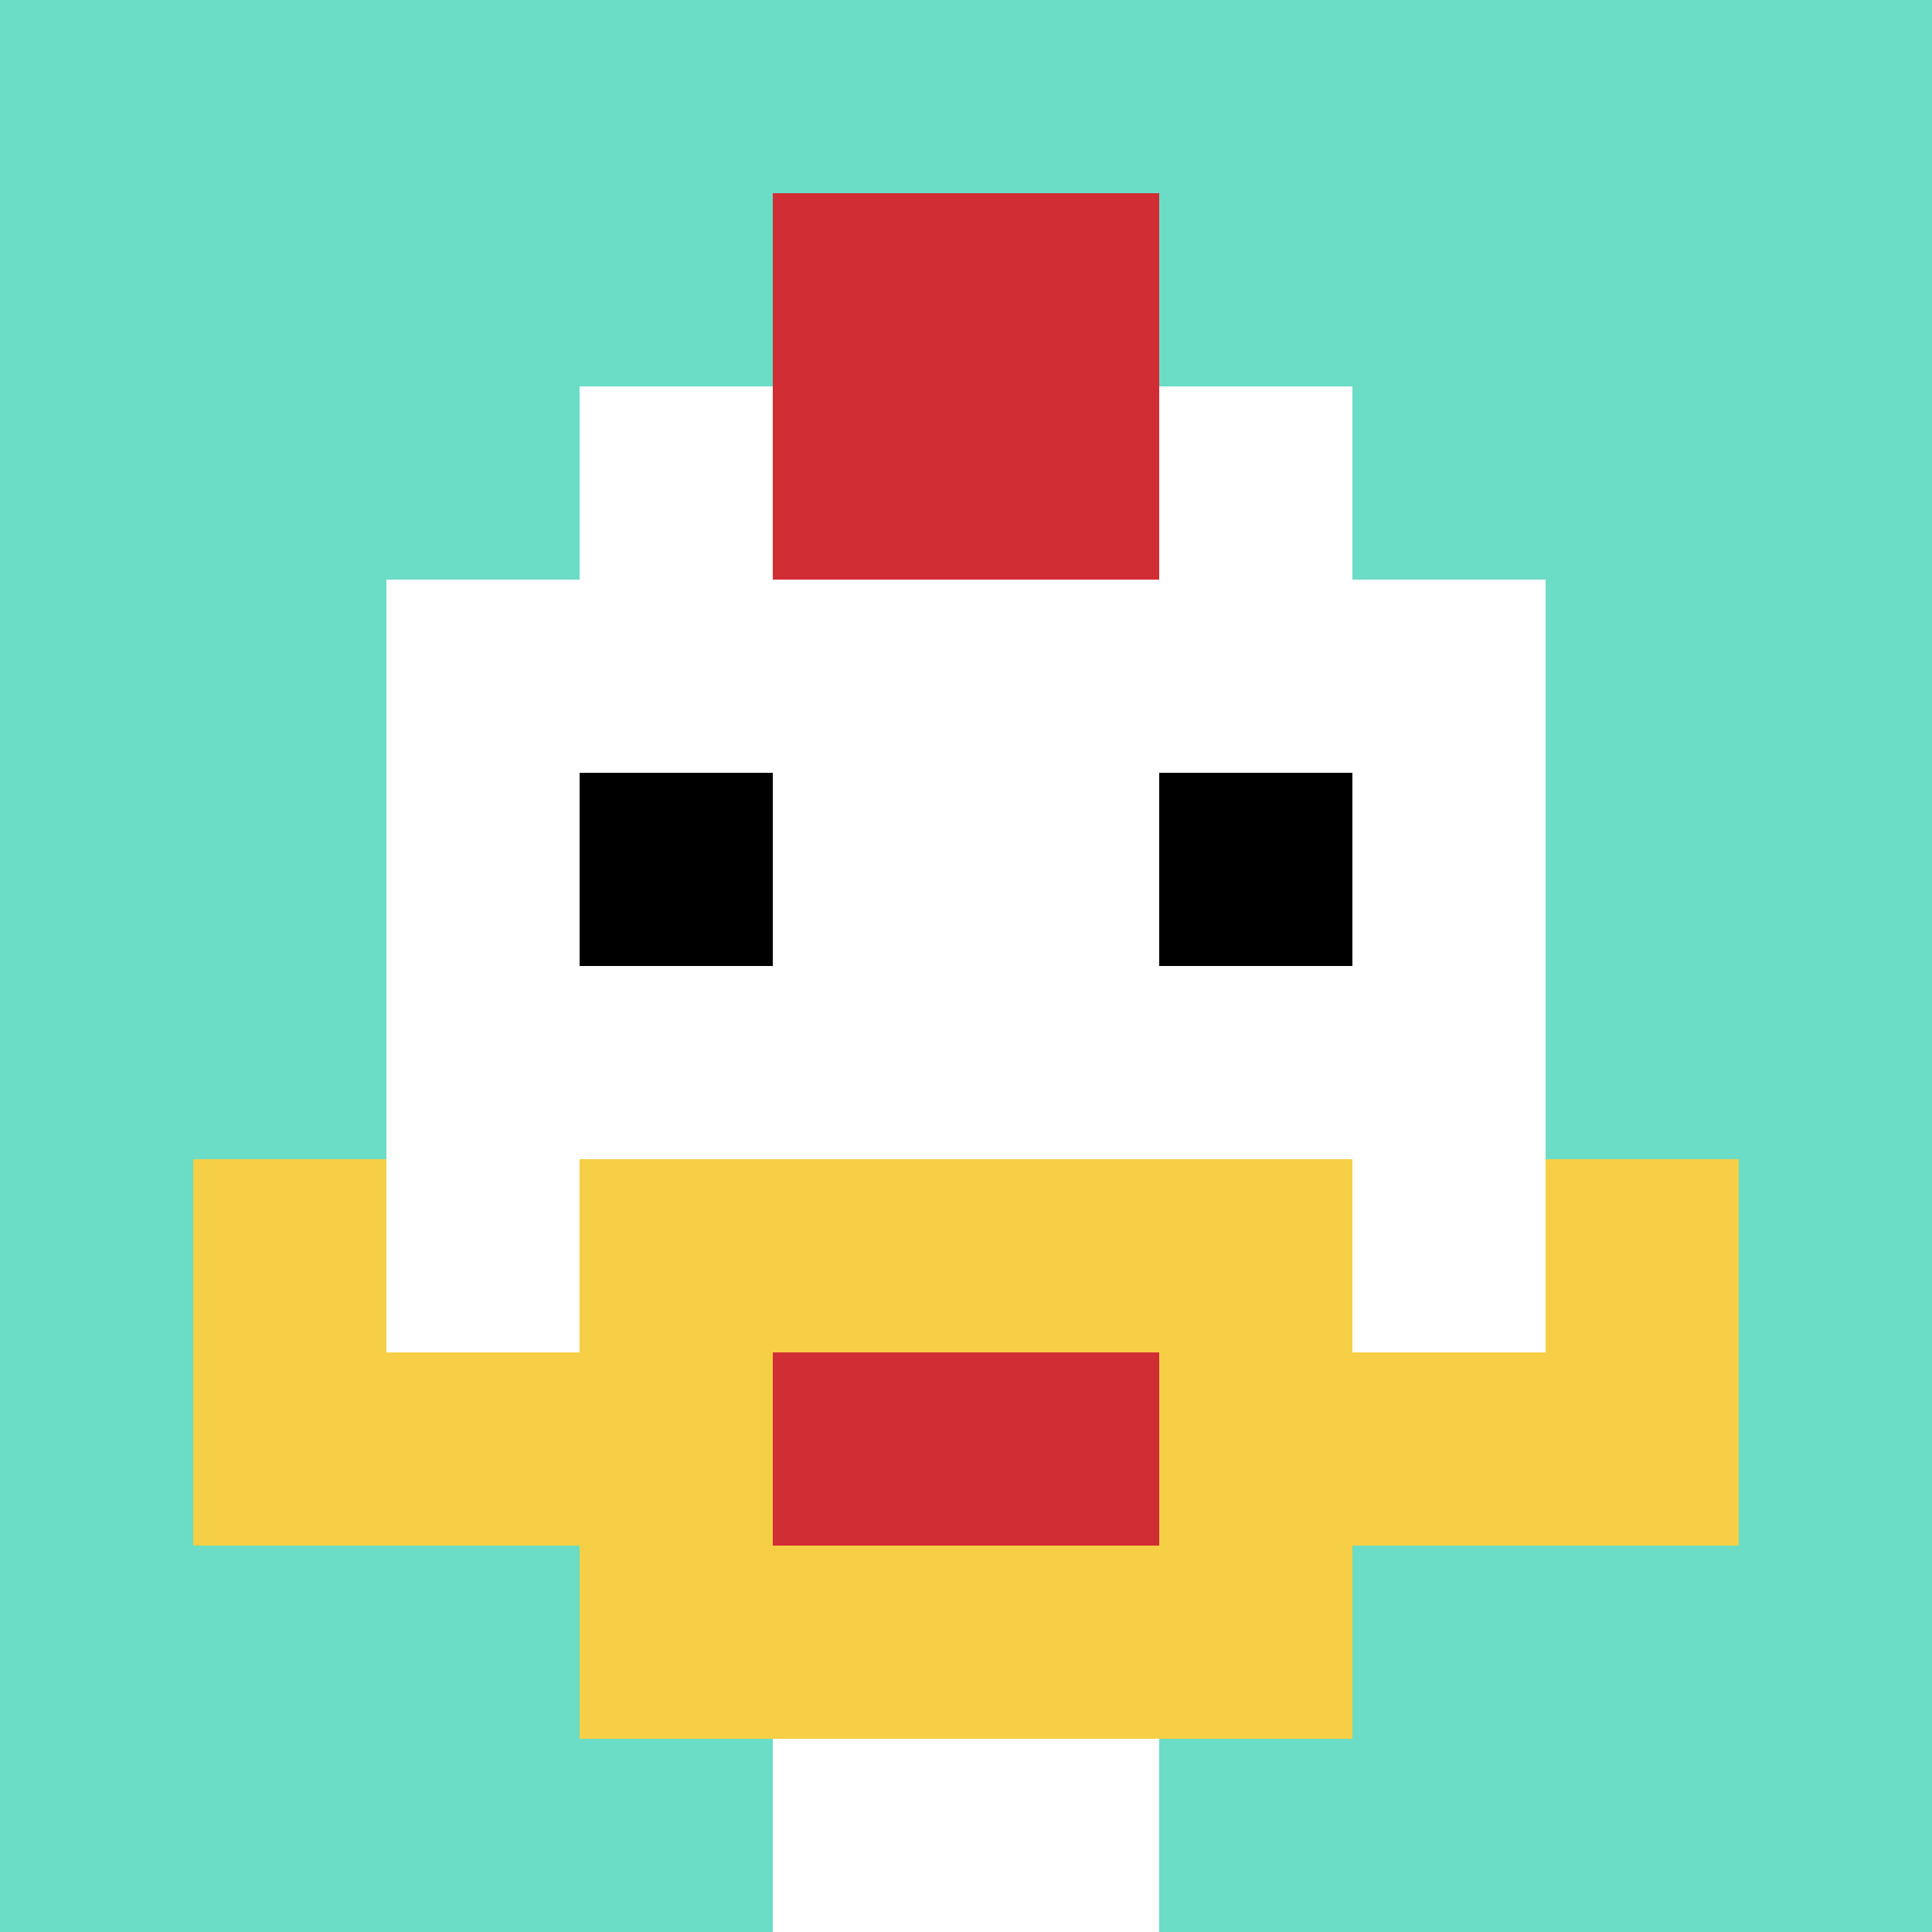
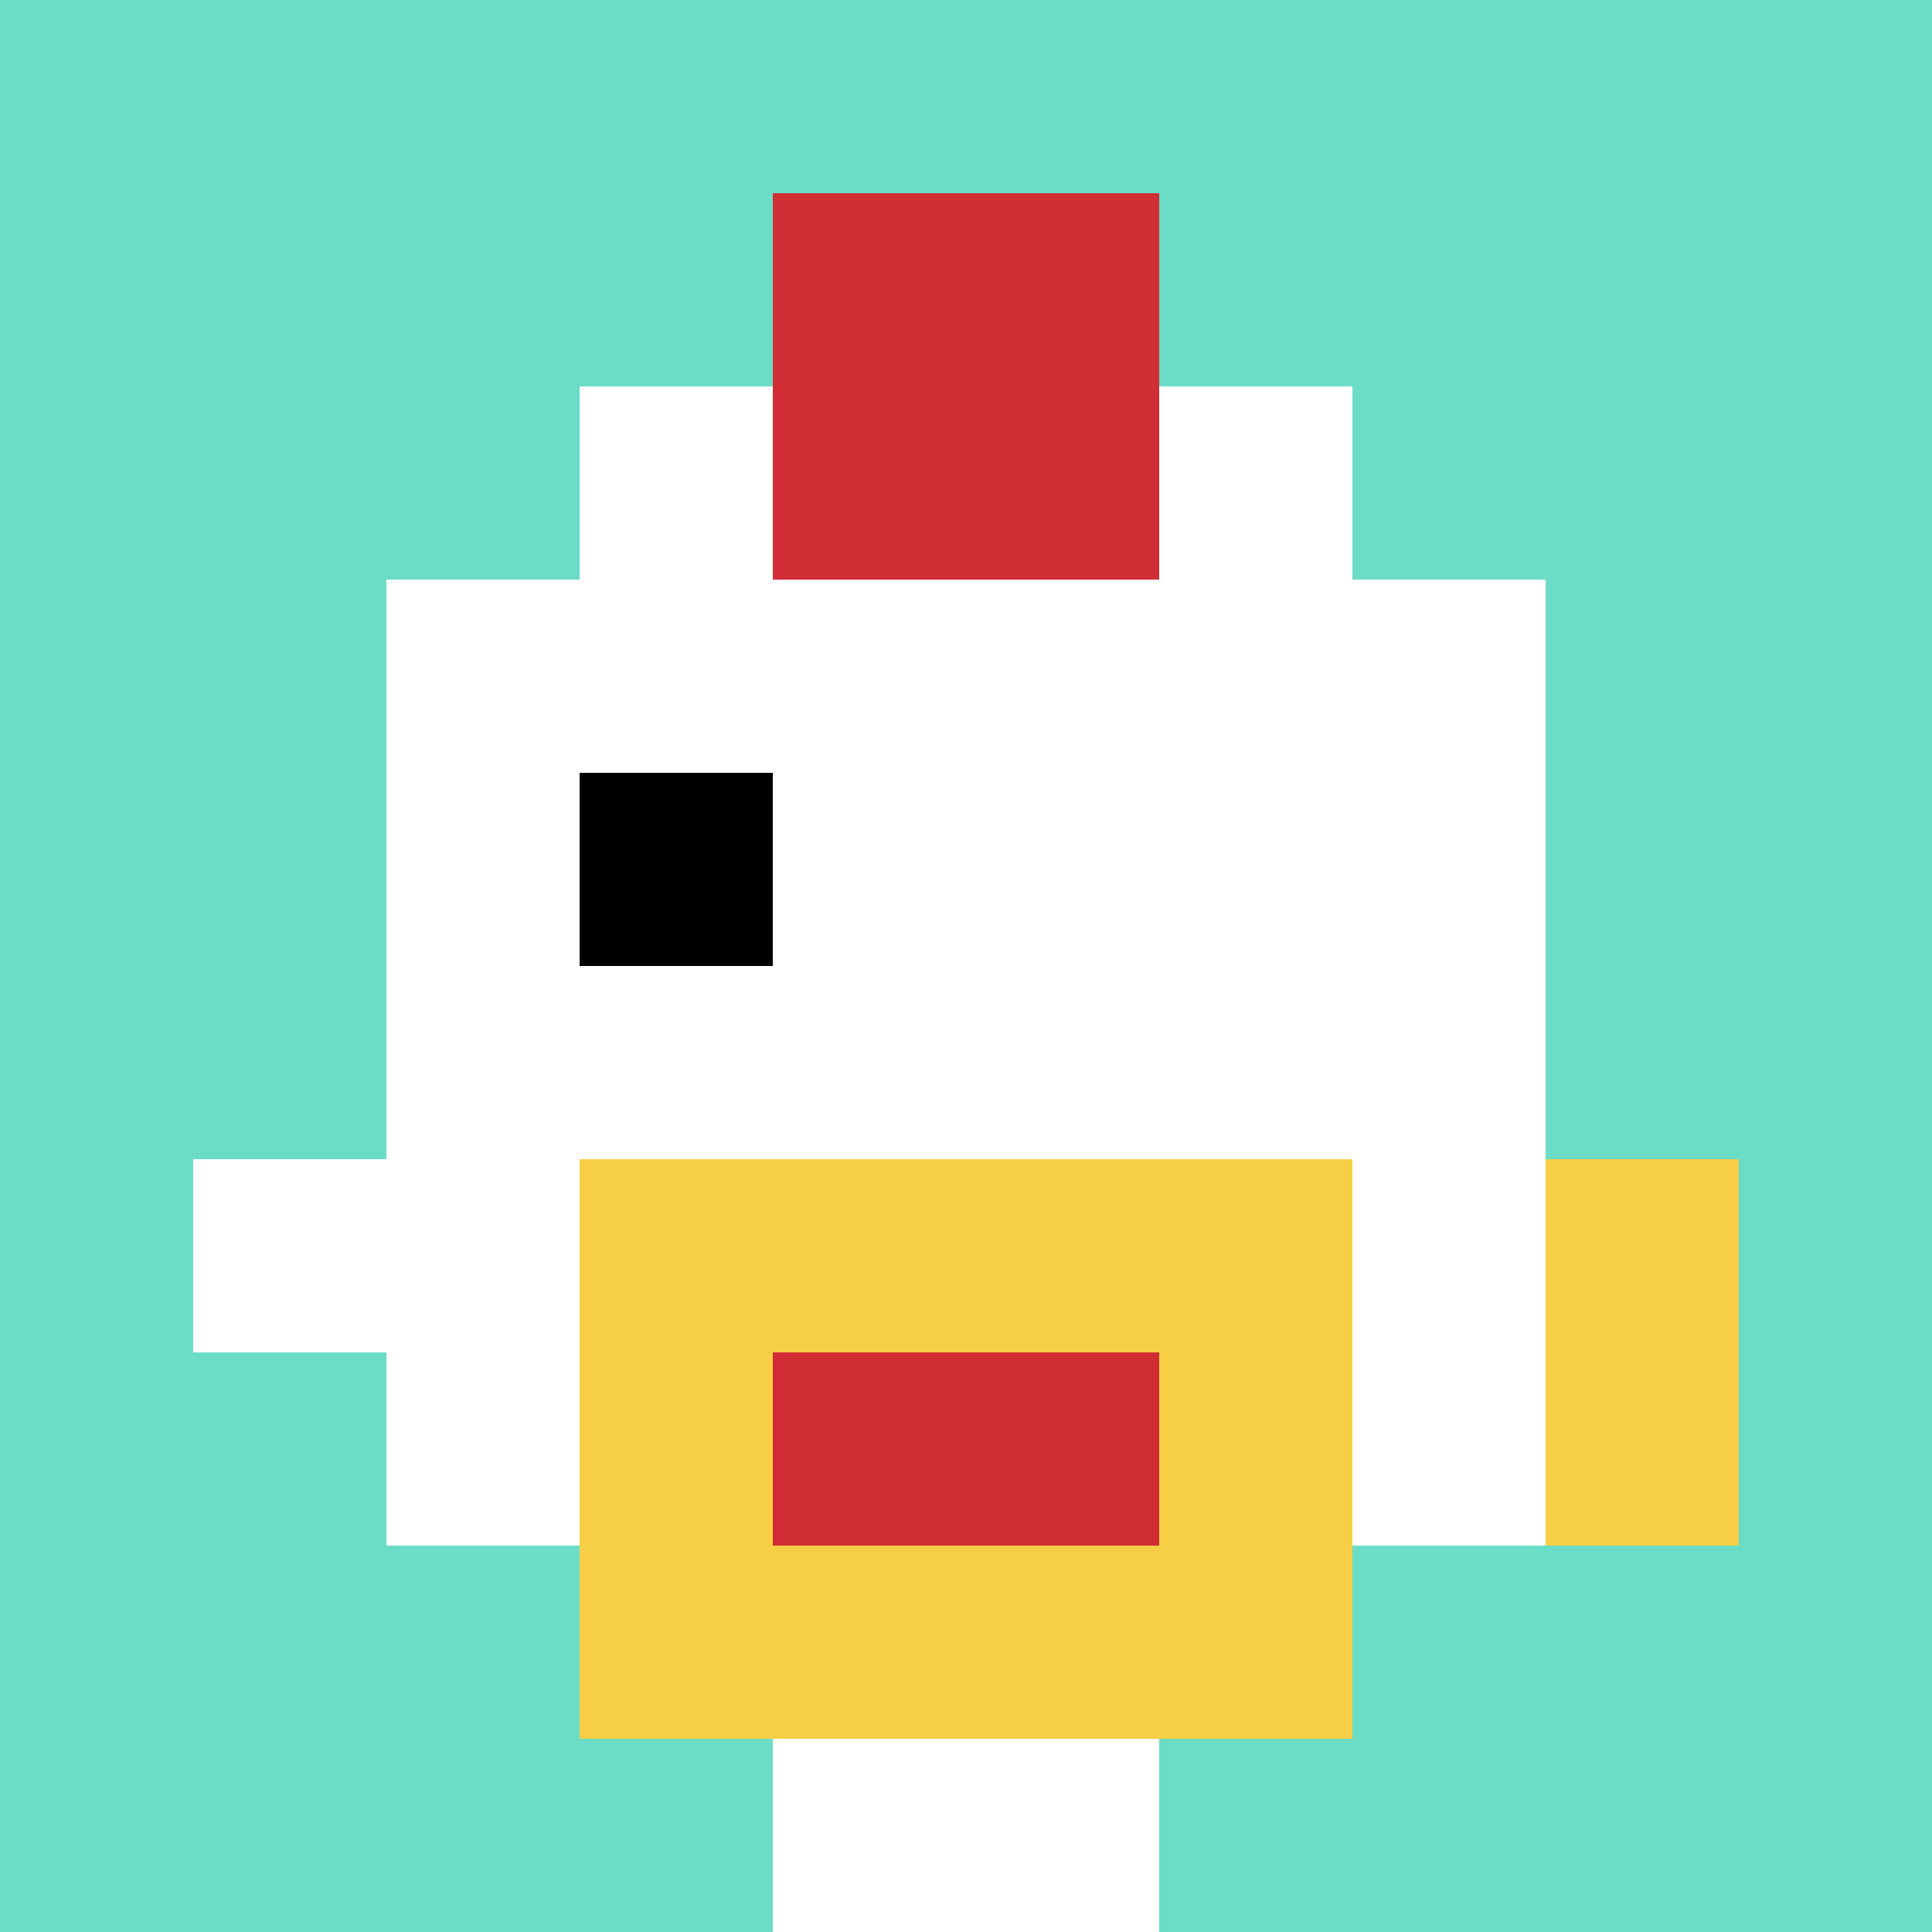
<svg xmlns="http://www.w3.org/2000/svg" version="1.1" width="745" height="745">
  <title>'goose-pfp-593571' by Dmitri Cherniak</title>
  <desc>seed=593571
backgroundColor=#ffffff
padding=100
innerPadding=0
timeout=1000
dimension=1
border=false
Save=function(){return n.handleSave()}
frame=52

Rendered at Sun Sep 15 2024 22:36:38 GMT+0800 (中国标准时间)
Generated in &lt;1ms
</desc>
  <defs />
  <rect width="100%" height="100%" fill="#ffffff" />
  <g>
    <g id="0-0">
      <rect x="0" y="0" height="745" width="745" fill="#6BDCC5" />
      <g>
        <rect id="0-0-3-2-4-7" x="223.5" y="149" width="298" height="521.5" fill="#ffffff" />
        <rect id="0-0-2-3-6-5" x="149" y="223.5" width="447" height="372.5" fill="#ffffff" />
        <rect id="0-0-4-8-2-2" x="298" y="596" width="149" height="149" fill="#ffffff" />
        <rect id="0-0-1-6-8-1" x="74.5" y="447" width="596" height="74.5" fill="#ffffff" />
-         <rect id="0-0-1-7-8-1" x="74.5" y="521.5" width="596" height="74.5" fill="#F7CF46" />
        <rect id="0-0-3-6-4-3" x="223.5" y="447" width="298" height="223.5" fill="#F7CF46" />
        <rect id="0-0-4-7-2-1" x="298" y="521.5" width="149" height="74.5" fill="#D12D35" />
-         <rect id="0-0-1-6-1-2" x="74.5" y="447" width="74.5" height="149" fill="#F7CF46" />
        <rect id="0-0-8-6-1-2" x="596" y="447" width="74.5" height="149" fill="#F7CF46" />
        <rect id="0-0-3-4-1-1" x="223.5" y="298" width="74.5" height="74.5" fill="#000000" />
-         <rect id="0-0-6-4-1-1" x="447" y="298" width="74.5" height="74.5" fill="#000000" />
        <rect id="0-0-4-1-2-2" x="298" y="74.5" width="149" height="149" fill="#D12D35" />
      </g>
      <rect x="0" y="0" stroke="white" stroke-width="0" height="745" width="745" fill="none" />
    </g>
  </g>
</svg>